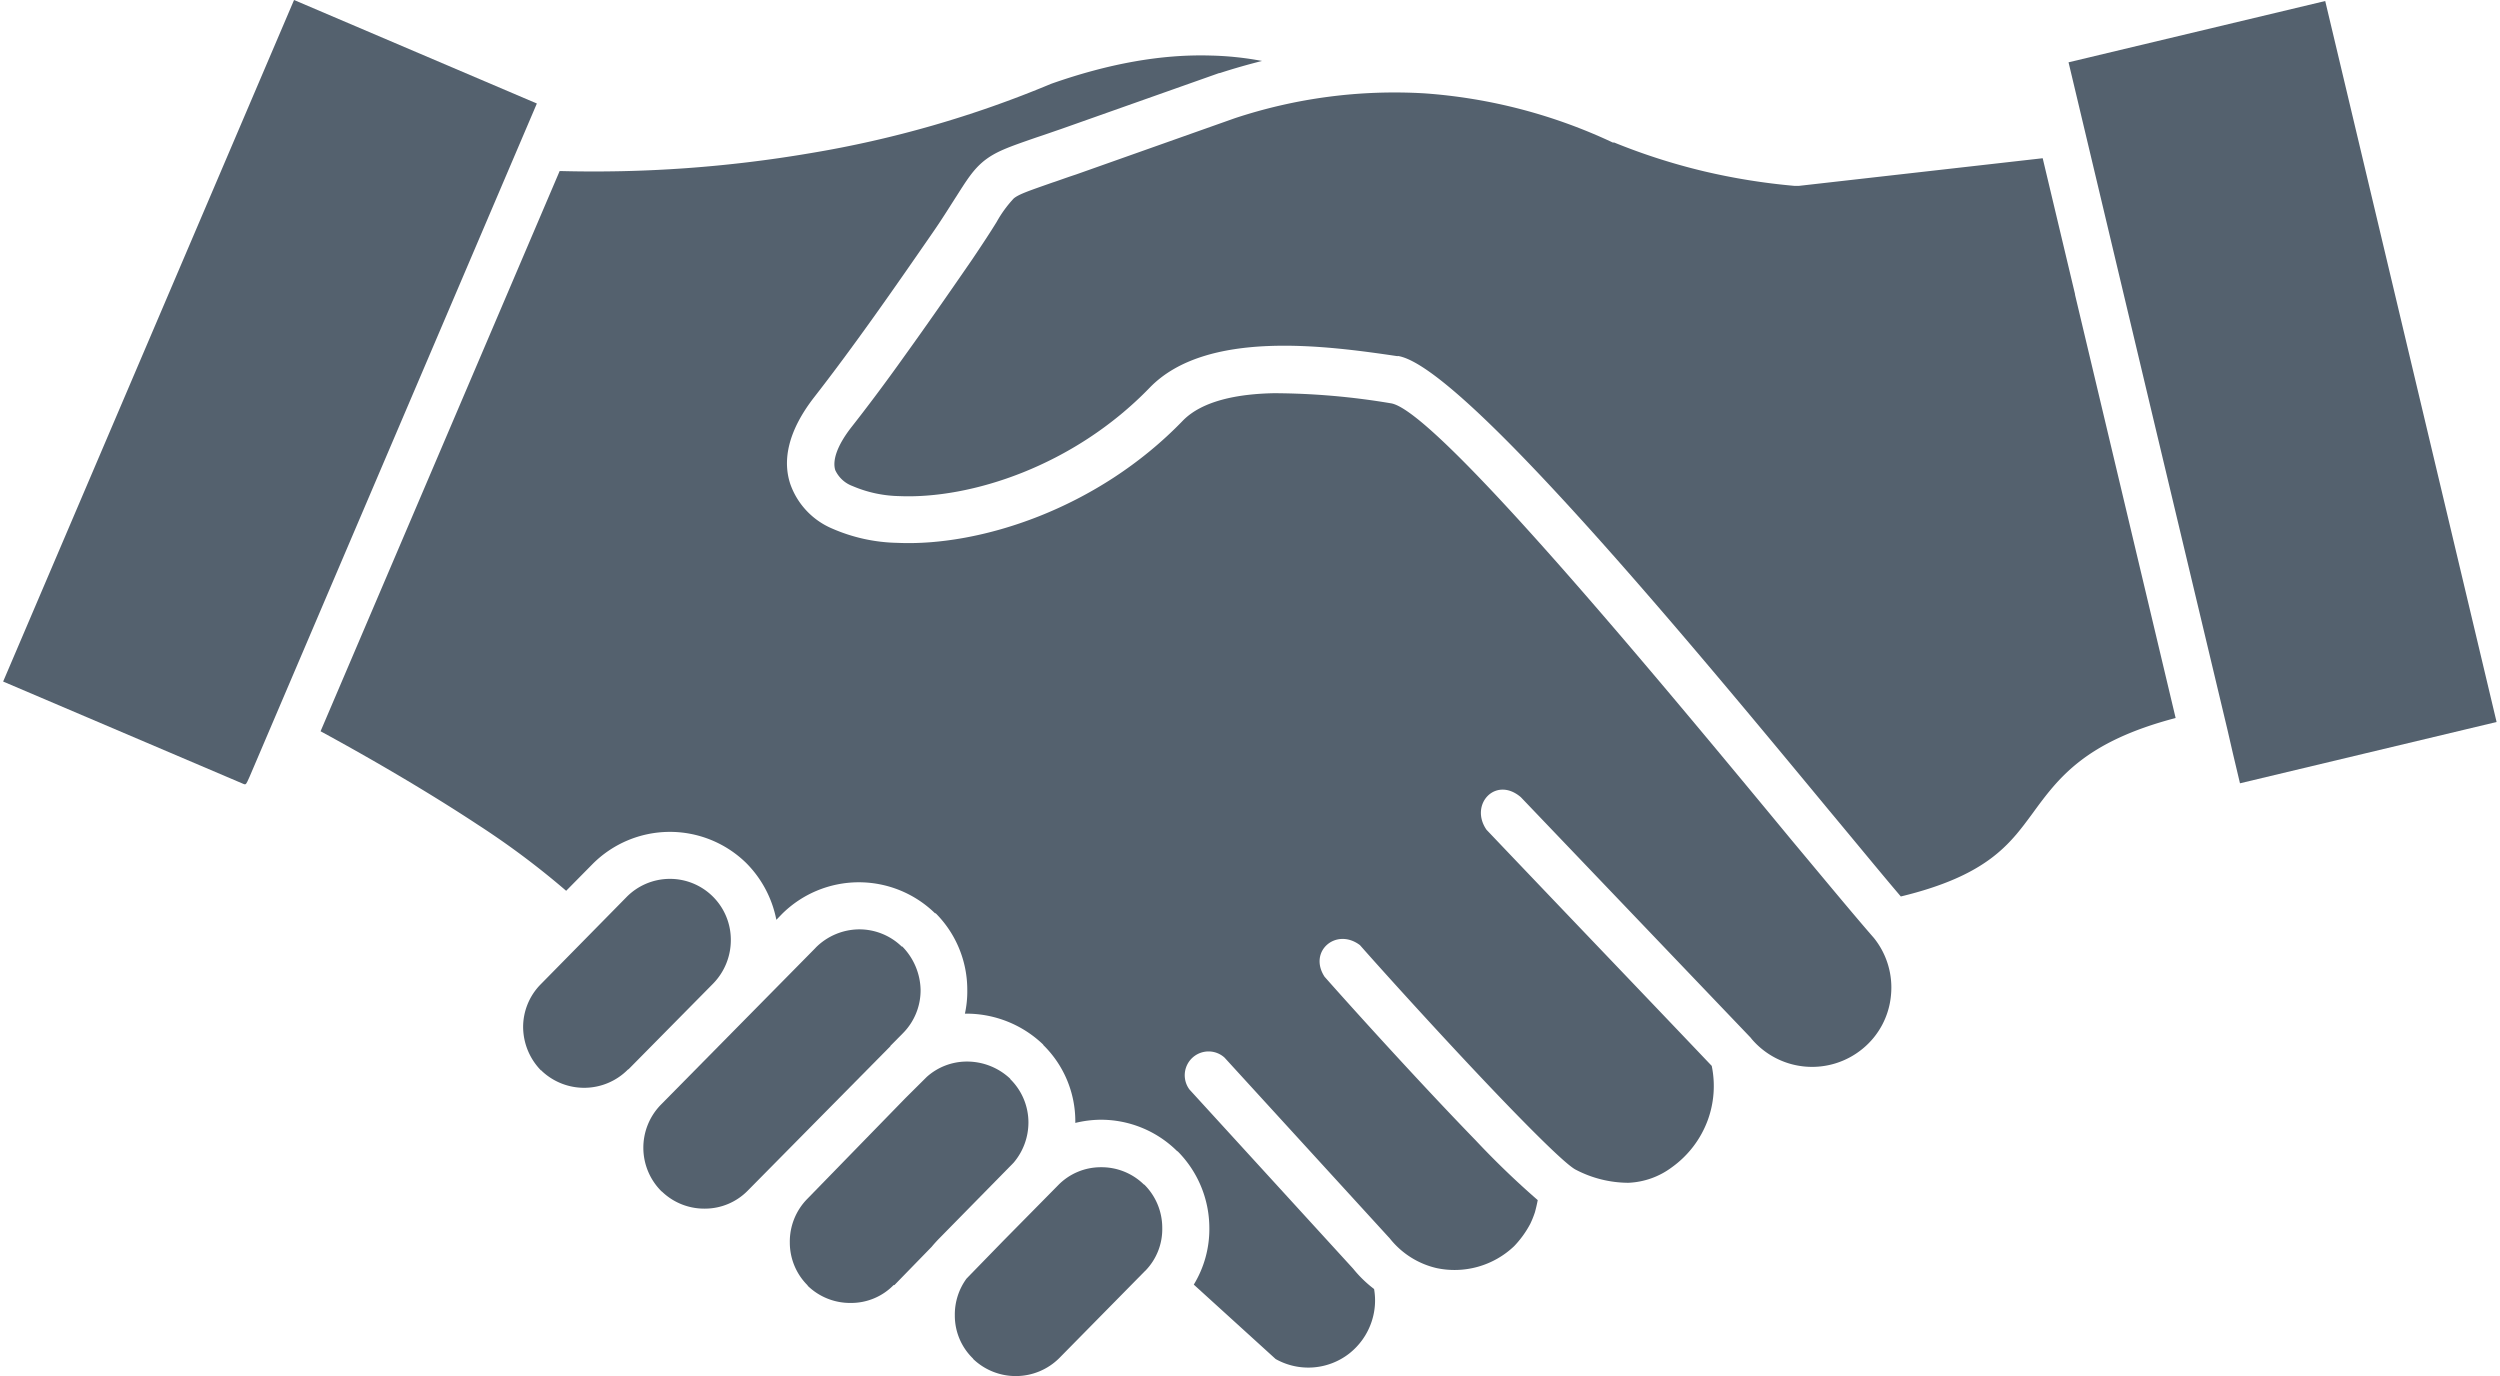
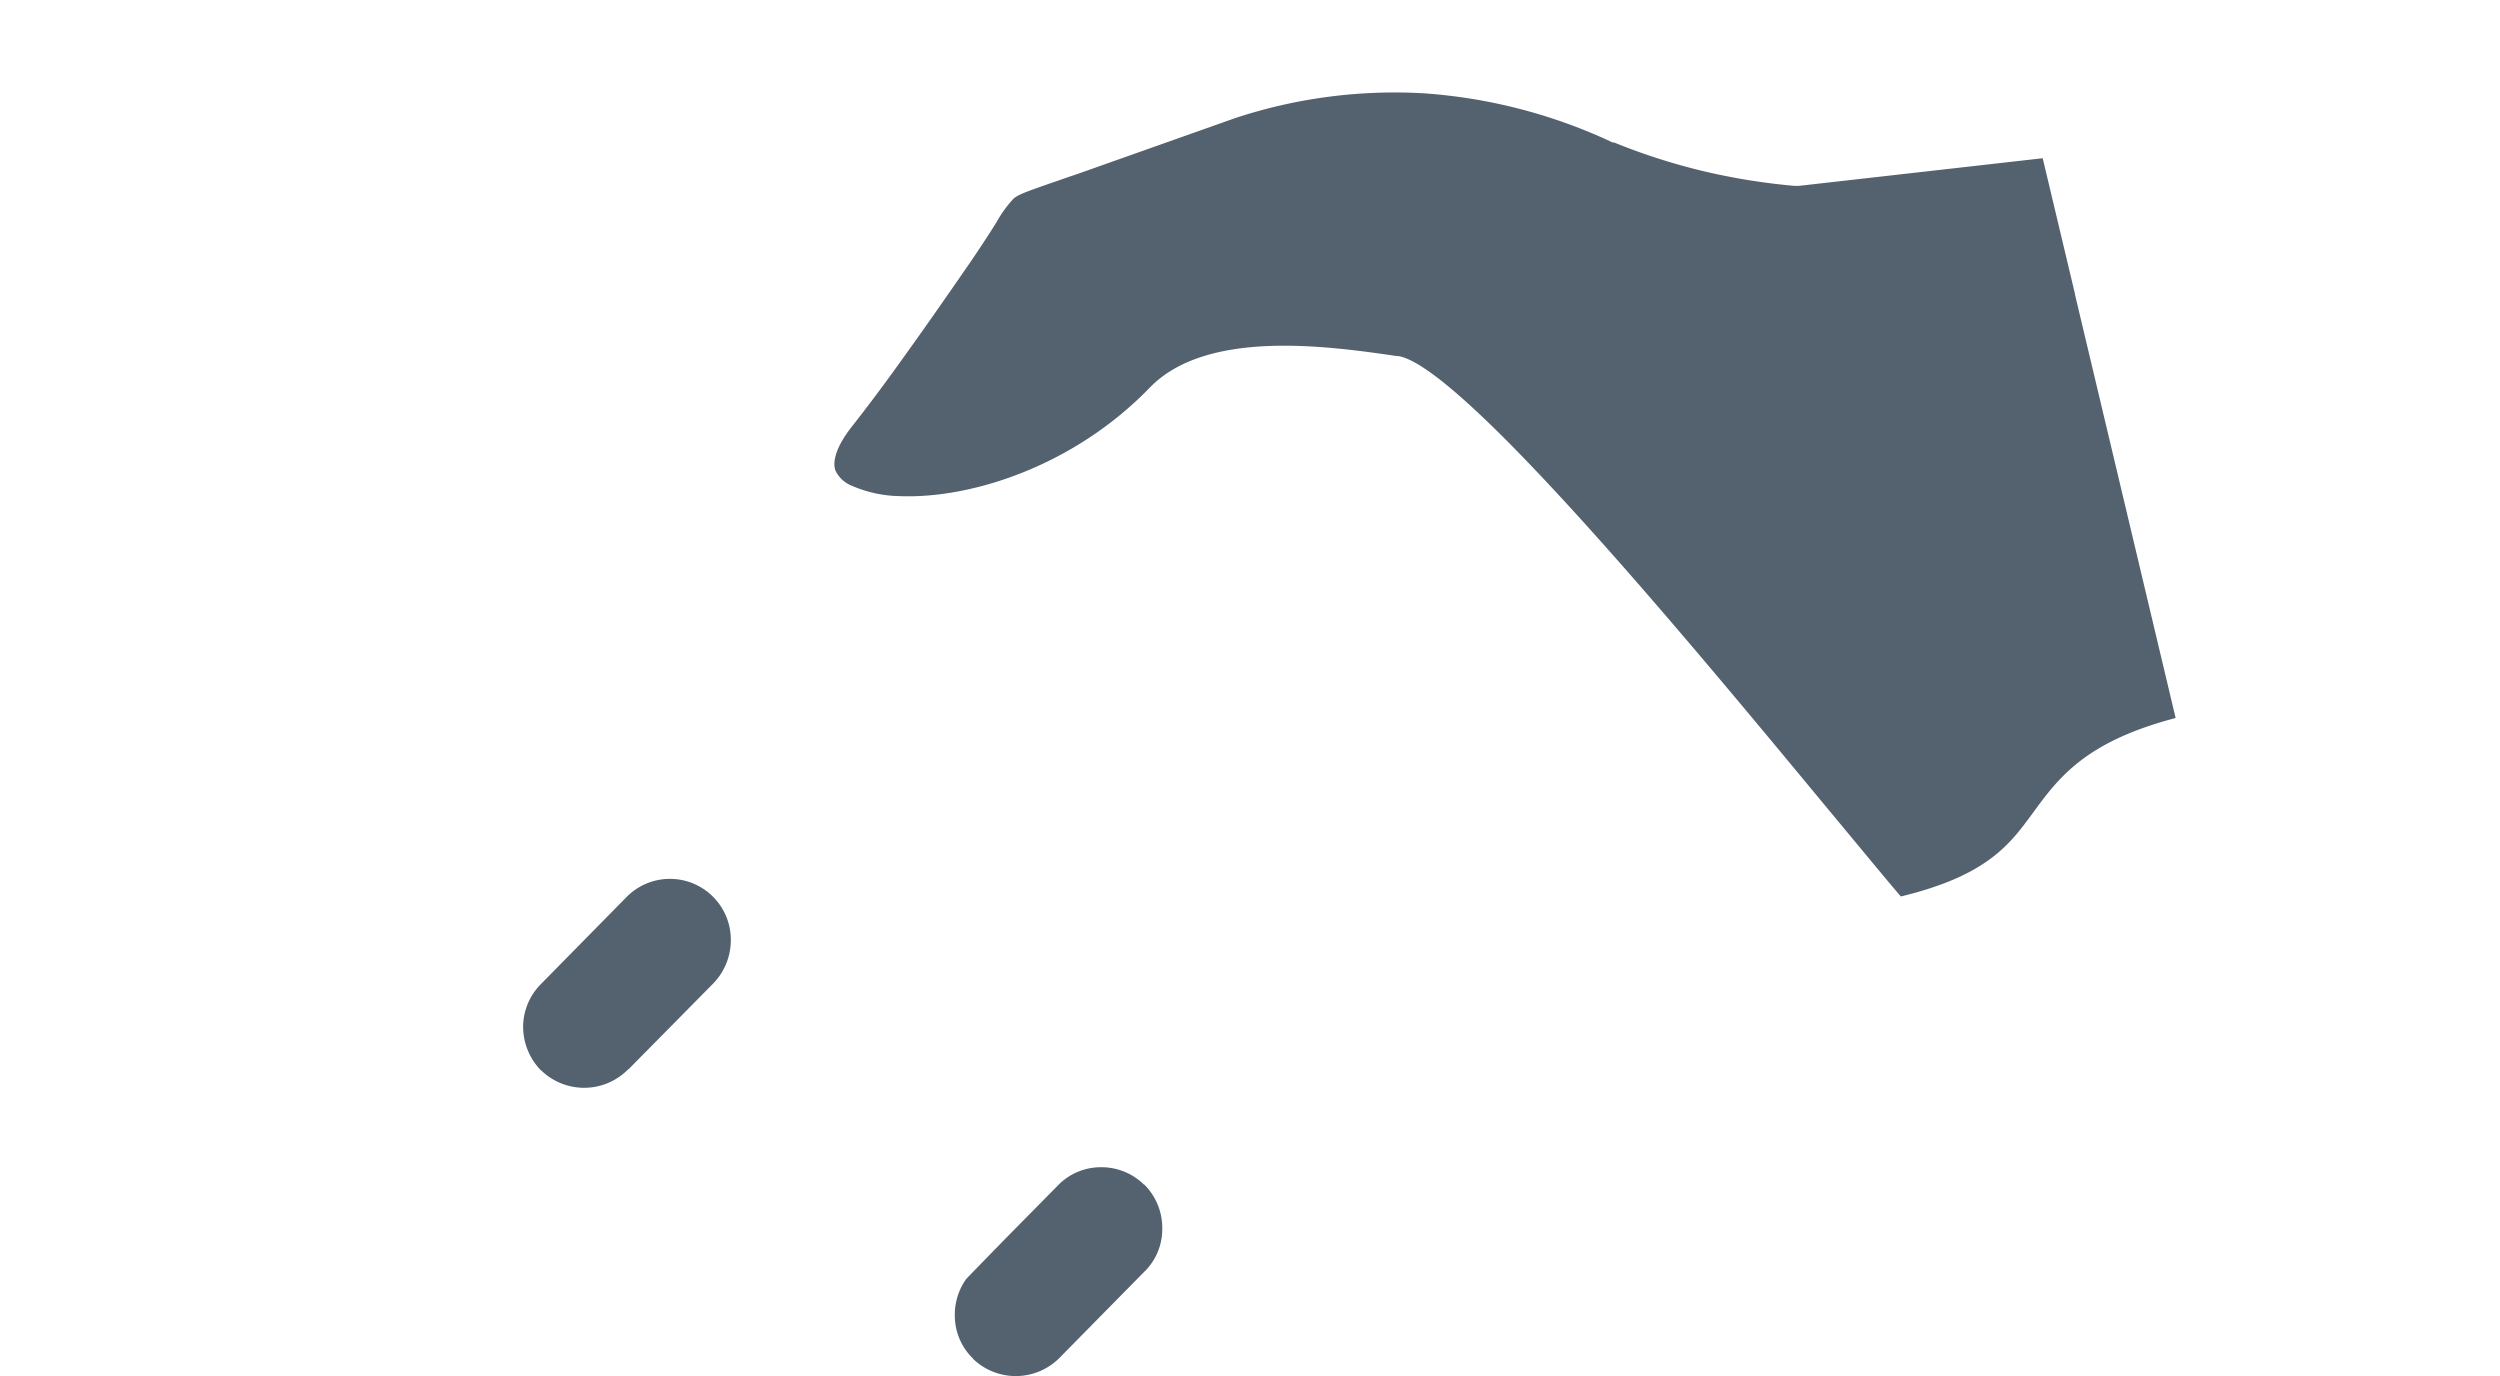
<svg xmlns="http://www.w3.org/2000/svg" id="Ebene_1" data-name="Ebene 1" viewBox="0 0 368.52 203.41" width="109" height="60">
  <defs>
    <style>.cls-1{fill:#54616e;fill-rule:evenodd;}</style>
  </defs>
-   <path class="cls-1" d="M207.26,266.7l-43,100.74,35.54,15.14c.35.15.4,0,.76-.79l.14-.31L243.15,282Z" transform="translate(-164.3 -266.7)" />
-   <polygon class="cls-1" points="305.25 9.21 317.35 60.1 317.36 60.14 328.74 107.87 329.54 111.35 329.54 111.35 330.59 115.78 368.52 106.72 343.19 0.15 305.25 9.21" />
-   <path class="cls-1" d="M278.55,402.66l.84-.87,0,0a16.12,16.12,0,0,1,22.61-.1l.1,0a16,16,0,0,1,4.67,11.25,15.4,15.4,0,0,1-.35,3.59h.21A16.38,16.38,0,0,1,318,421.11l0,.05a15.79,15.79,0,0,1,4.74,11.29v.23a16.35,16.35,0,0,1,3.68-.47,16,16,0,0,1,11.36,4.63l.1.05a16.11,16.11,0,0,1,4.67,11.24,15.77,15.77,0,0,1-2.3,8.45l12.1,11a9.84,9.84,0,0,0,10.86-.8,10,10,0,0,0,3.34-4.77,9.86,9.86,0,0,0,.35-4.78,17.78,17.78,0,0,1-3.09-3l-24.19-26.48a3.52,3.52,0,0,1,5.17-4.73l24.2,26.48.19.2a12.42,12.42,0,0,0,6.92,4.43,12.78,12.78,0,0,0,11.5-3.23,14.76,14.76,0,0,0,2.38-3.29,14,14,0,0,0,.7-1.74c.16-.59.3-1.19.41-1.78a125.2,125.2,0,0,1-9.21-8.87c-8.26-8.51-18.52-19.86-22.3-24.15-2.45-3.77,1.73-7.31,5.23-4.67,3.77,4.28,14,15.58,22.09,23.94,4.68,4.83,8.61,8.66,9.82,9.26a16.9,16.9,0,0,0,7.75,1.93,11.52,11.52,0,0,0,6.43-2.28,14.89,14.89,0,0,0,5.33-7,14.71,14.71,0,0,0,.58-8c-11.09-11.66-22.2-23.24-33.29-34.9-2.58-3.73,1.34-8,5.07-4.82l34,35.58.11.15a11.74,11.74,0,0,0,16.42,1.45,11.55,11.55,0,0,0,4.18-7.87,11.68,11.68,0,0,0-2.53-8.51l0,0c-2.83-3.24-7-8.28-12.12-14.41-19.62-23.74-52.66-63.66-59.28-64.61a106.26,106.26,0,0,0-17.23-1.49c-5.48.1-10.6,1.14-13.45,4C326,342,308.51,347.48,296.46,346.94a25.21,25.21,0,0,1-9.7-2.13,11.18,11.18,0,0,1-6.12-6.48c-1.25-3.64-.31-8,3.48-12.89,5.93-7.62,11.54-15.67,17.57-24.4,1.39-2,2.54-3.88,3.48-5.33,1.6-2.53,2.5-3.92,4-5.17,1.8-1.45,3.68-2.09,7.86-3.54,1.2-.39,2.59-.89,3.49-1.19L344,277.5h.1c2.09-.68,4.17-1.27,6.24-1.79a46.41,46.41,0,0,0-7.63-.8c-7.26-.21-15.09,1.2-23.55,4.18a159.87,159.87,0,0,1-35.64,10.26,190.35,190.35,0,0,1-37,2.63l-35.34,82.81c8,4.35,16.13,9.13,23.16,13.76a120.1,120.1,0,0,1,13.14,9.82l3.89-3.94a16.12,16.12,0,0,1,22.69-.2,16.32,16.32,0,0,1,4.49,8.43Z" transform="translate(-164.3 -266.7)" />
  <path class="cls-1" d="M346.3,284.12m24.08,35.19c9.31,1.34,43.41,42.57,63.72,67.11,4.39,5.27,8.06,9.75,10.66,12.79,12.73-3.08,16.07-7.67,19.41-12.2,3.89-5.33,7.77-10.65,21.21-14.18l-14.87-62.56,0-.09-4.78-20.09-36,4.08H429A94.34,94.34,0,0,1,415.58,292a91.16,91.16,0,0,1-13.18-4.23l-.21,0a78.39,78.39,0,0,0-27.81-7.27,75.12,75.12,0,0,0-28.08,3.68l-23.45,8.31c-1.8.59-2.68.94-3.48,1.19-3.4,1.2-4.94,1.7-5.73,2.35a17.56,17.56,0,0,0-2.53,3.48c-.8,1.3-1.86,2.94-3.64,5.58-3.74,5.43-7,10.1-9.91,14.14-3,4.22-5.67,7.75-7.86,10.54s-2.89,5-2.44,6.43a4.54,4.54,0,0,0,2.54,2.34,18.41,18.41,0,0,0,6.91,1.49c10.51.45,25.74-4.38,37-16,8.4-8.72,26.27-6.21,36.68-4.68Z" transform="translate(-164.3 -266.7)" />
  <path class="cls-1" d="M271.82,405.64m-2.58,6.41a9.19,9.19,0,0,0,2.58-6.41,9,9,0,0,0-15.47-6.29l-12.7,12.91a9,9,0,0,0-2.53,6.31,9.26,9.26,0,0,0,2.67,6.38l.1,0v.06a9.11,9.11,0,0,0,12.7-.2l.05-.05h.05Z" transform="translate(-164.3 -266.7)" />
-   <path class="cls-1" d="M284.32,406.83,261.47,430a9.09,9.09,0,0,0,.1,12.79l.09.06v0a9,9,0,0,0,6.33,2.5,8.87,8.87,0,0,0,6.37-2.7l.05-.05,21-21.26v-.05h0l1.86-1.88a9,9,0,0,0,2.6-6.42,9.43,9.43,0,0,0-2.7-6.38l-.09,0a9,9,0,0,0-6.33-2.54,9.15,9.15,0,0,0-6.37,2.69Z" transform="translate(-164.3 -266.7)" />
-   <path class="cls-1" d="M297.64,429l-14.52,14.91a9,9,0,0,0-2.58,6.47,8.9,8.9,0,0,0,2.64,6.32l0,.05a9,9,0,0,0,6.37,2.54,8.77,8.77,0,0,0,6.33-2.64H296v0l5.51-5.66c.31-.38.65-.75,1-1.12l.1-.1,11-11.2a9.19,9.19,0,0,0,2.2-6,9,9,0,0,0-2.69-6.37h0l0-.05a9.31,9.31,0,0,0-6.42-2.54,8.89,8.89,0,0,0-5.92,2.27Z" transform="translate(-164.3 -266.7)" />
  <path class="cls-1" d="M320.17,441.92l-8.07,8.18-5.44,5.59a9,9,0,0,0-1.73,5.45,8.82,8.82,0,0,0,2.68,6.36l.06.1a9.11,9.11,0,0,0,12.69-.15L333,454.61l.1-.09a8.8,8.8,0,0,0,2.49-6.33,9,9,0,0,0-2.63-6.37l-.1-.05a8.94,8.94,0,0,0-6.33-2.54,8.8,8.8,0,0,0-6.36,2.69Z" transform="translate(-164.3 -266.7)" />
</svg>